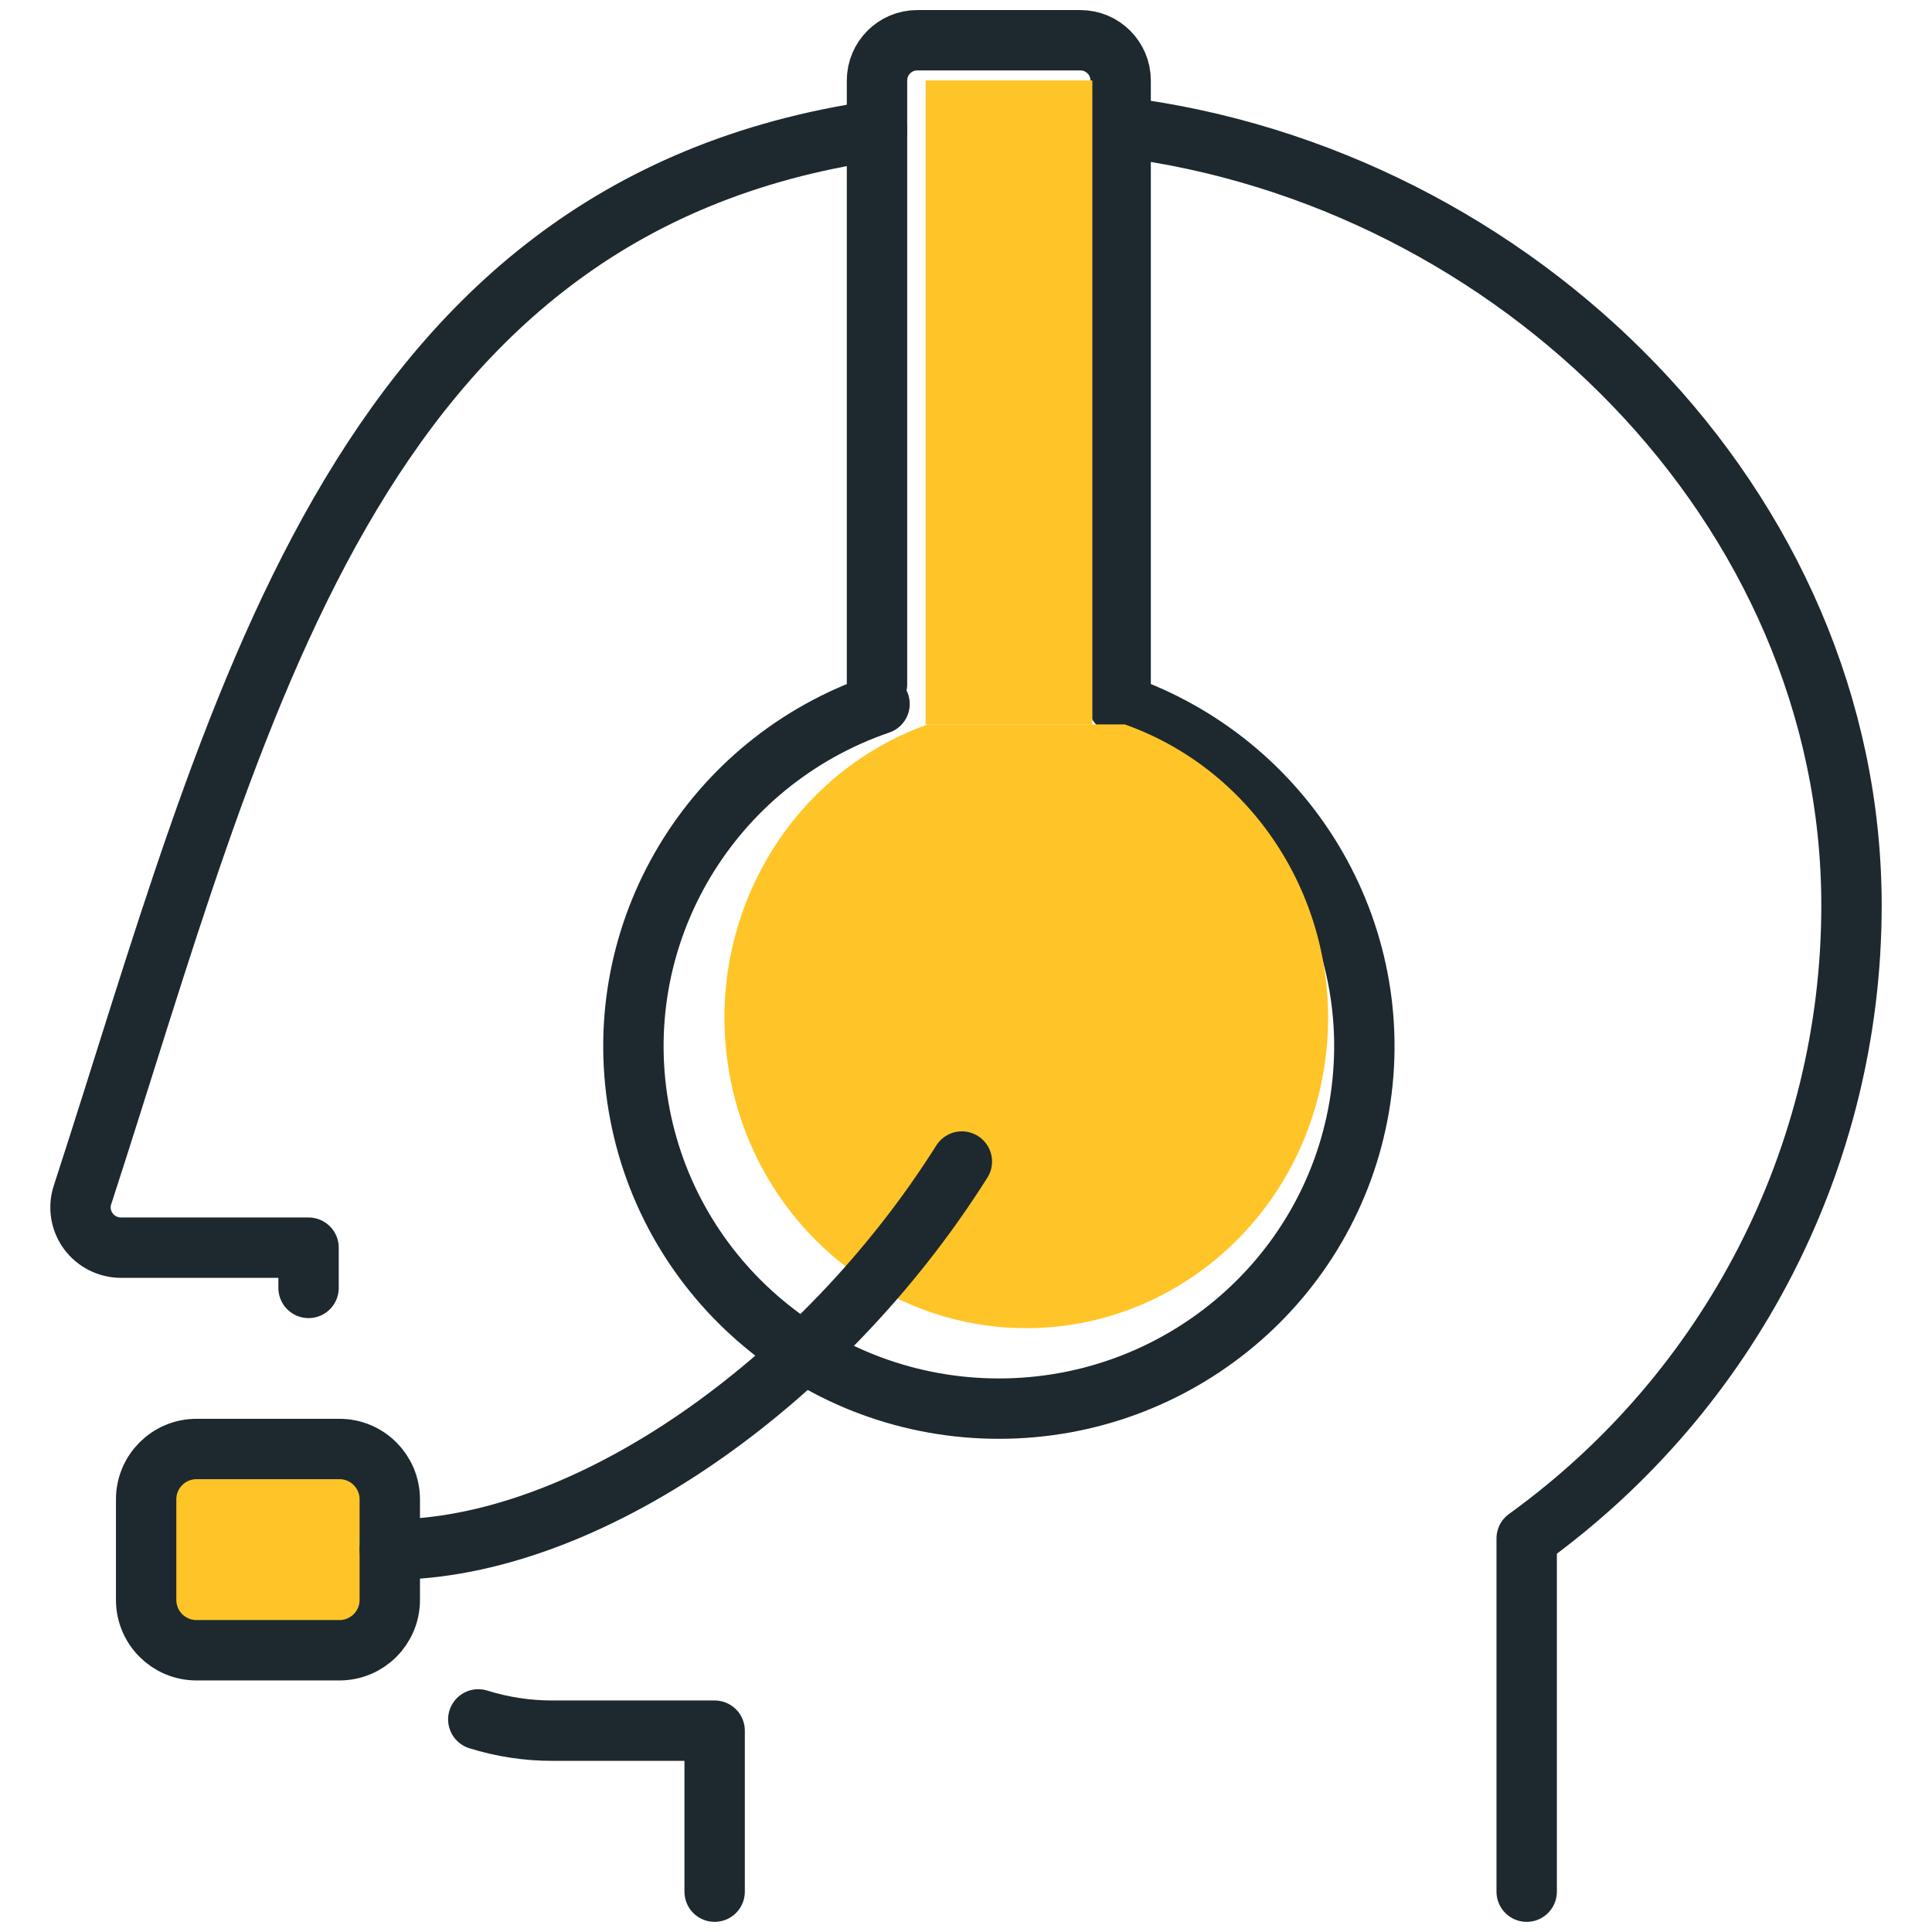
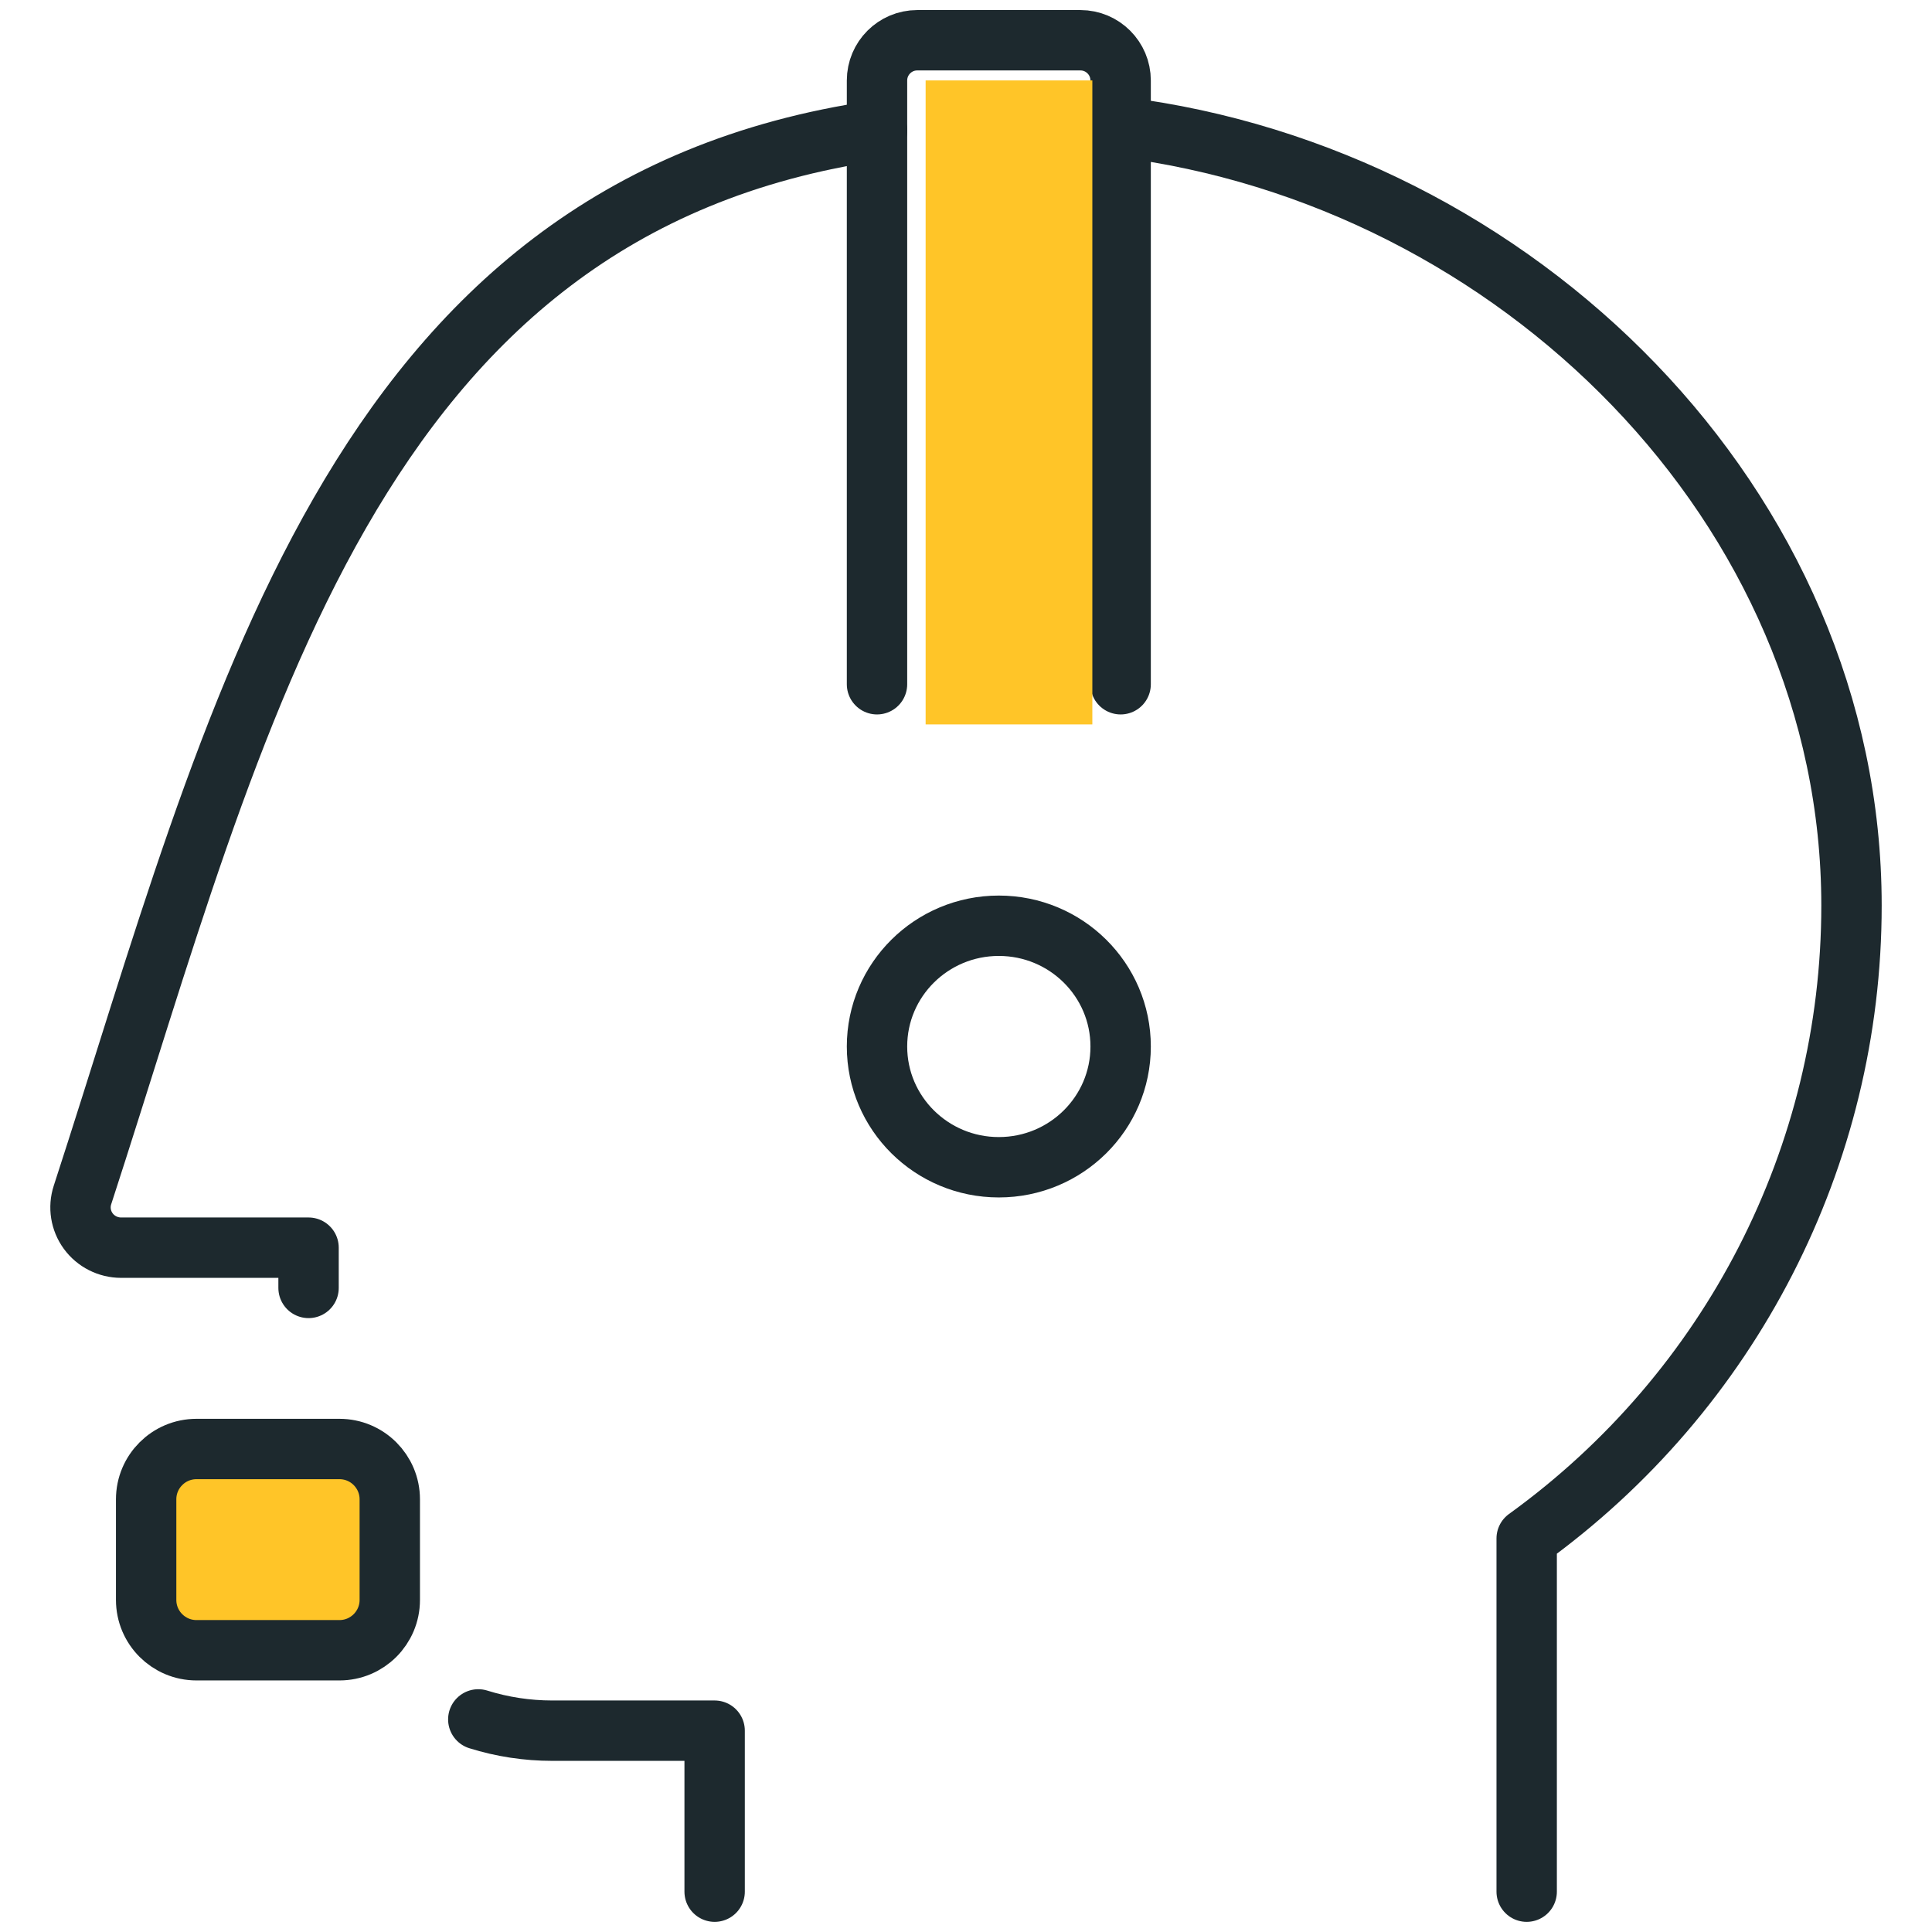
<svg xmlns="http://www.w3.org/2000/svg" width="48" height="48" viewBox="0 0 48 48" fill="none">
  <path d="M27.842 3.156C37.657 4.376 46 12.572 46 22.5C46 28.718 43.001 34.561 37.93 38.222V46.998" stroke="#1D292E" stroke-width="1.5" stroke-linecap="round" stroke-linejoin="round" />
  <path d="M7.666 31.998V30.998H3.006C2.684 30.997 2.381 30.844 2.192 30.585C2.003 30.326 1.95 29.994 2.049 29.69C5.901 17.862 8.673 5.142 21.79 3.242" stroke="#1D292E" stroke-width="1.5" stroke-linecap="round" stroke-linejoin="round" />
  <path d="M17.755 46.998V42.998H13.719C13.097 42.998 12.477 42.904 11.883 42.718" stroke="#1D292E" stroke-width="1.5" stroke-linecap="round" stroke-linejoin="round" />
  <path fill-rule="evenodd" clip-rule="evenodd" d="M24.815 29C26.487 29 27.842 27.657 27.842 26C27.842 24.343 26.487 23 24.815 23C23.144 23 21.789 24.343 21.789 26C21.789 27.657 23.144 29 24.815 29Z" stroke="#1D292E" stroke-width="1.5" stroke-linecap="round" stroke-linejoin="round" />
  <path d="M27.842 17V2C27.842 1.448 27.394 1 26.842 1H22.789C22.237 1 21.789 1.448 21.789 2V17" stroke="#1D292E" stroke-width="1.5" stroke-linecap="round" stroke-linejoin="round" />
-   <path d="M27.782 17.49C31.973 18.926 34.505 23.152 33.771 27.487C33.037 31.822 29.251 34.997 24.817 34.997C20.383 34.997 16.598 31.822 15.863 27.487C15.129 23.152 17.661 18.926 21.852 17.49" stroke="#1D292E" stroke-width="1.5" stroke-linecap="round" stroke-linejoin="round" />
  <path fill-rule="evenodd" clip-rule="evenodd" d="M22.997 1.998H27.139V17.998H22.997V1.998Z" fill="#FFC528" />
-   <path fill-rule="evenodd" clip-rule="evenodd" d="M27.946 17.998C31.408 19.228 33.5 22.849 32.893 26.563C32.287 30.278 29.16 32.998 25.497 32.998C21.835 32.998 18.708 30.278 18.102 26.563C17.495 22.849 19.587 19.228 23.049 17.998" fill="#FFC528" />
  <path fill-rule="evenodd" clip-rule="evenodd" d="M3.631 37.25C3.631 36.56 4.191 36 4.881 36H8.434C9.124 36 9.684 36.56 9.684 37.25V39.75C9.684 40.44 9.124 41 8.434 41H4.881C4.191 41 3.631 40.44 3.631 39.75V37.25Z" fill="#FFC528" stroke="#1D292E" stroke-width="1.5" stroke-linecap="round" stroke-linejoin="round" />
-   <path d="M23.897 28.858C20.421 34.37 14.562 38.5 9.684 38.5" stroke="#1D292E" stroke-width="1.5" stroke-linecap="round" stroke-linejoin="round" />
</svg>